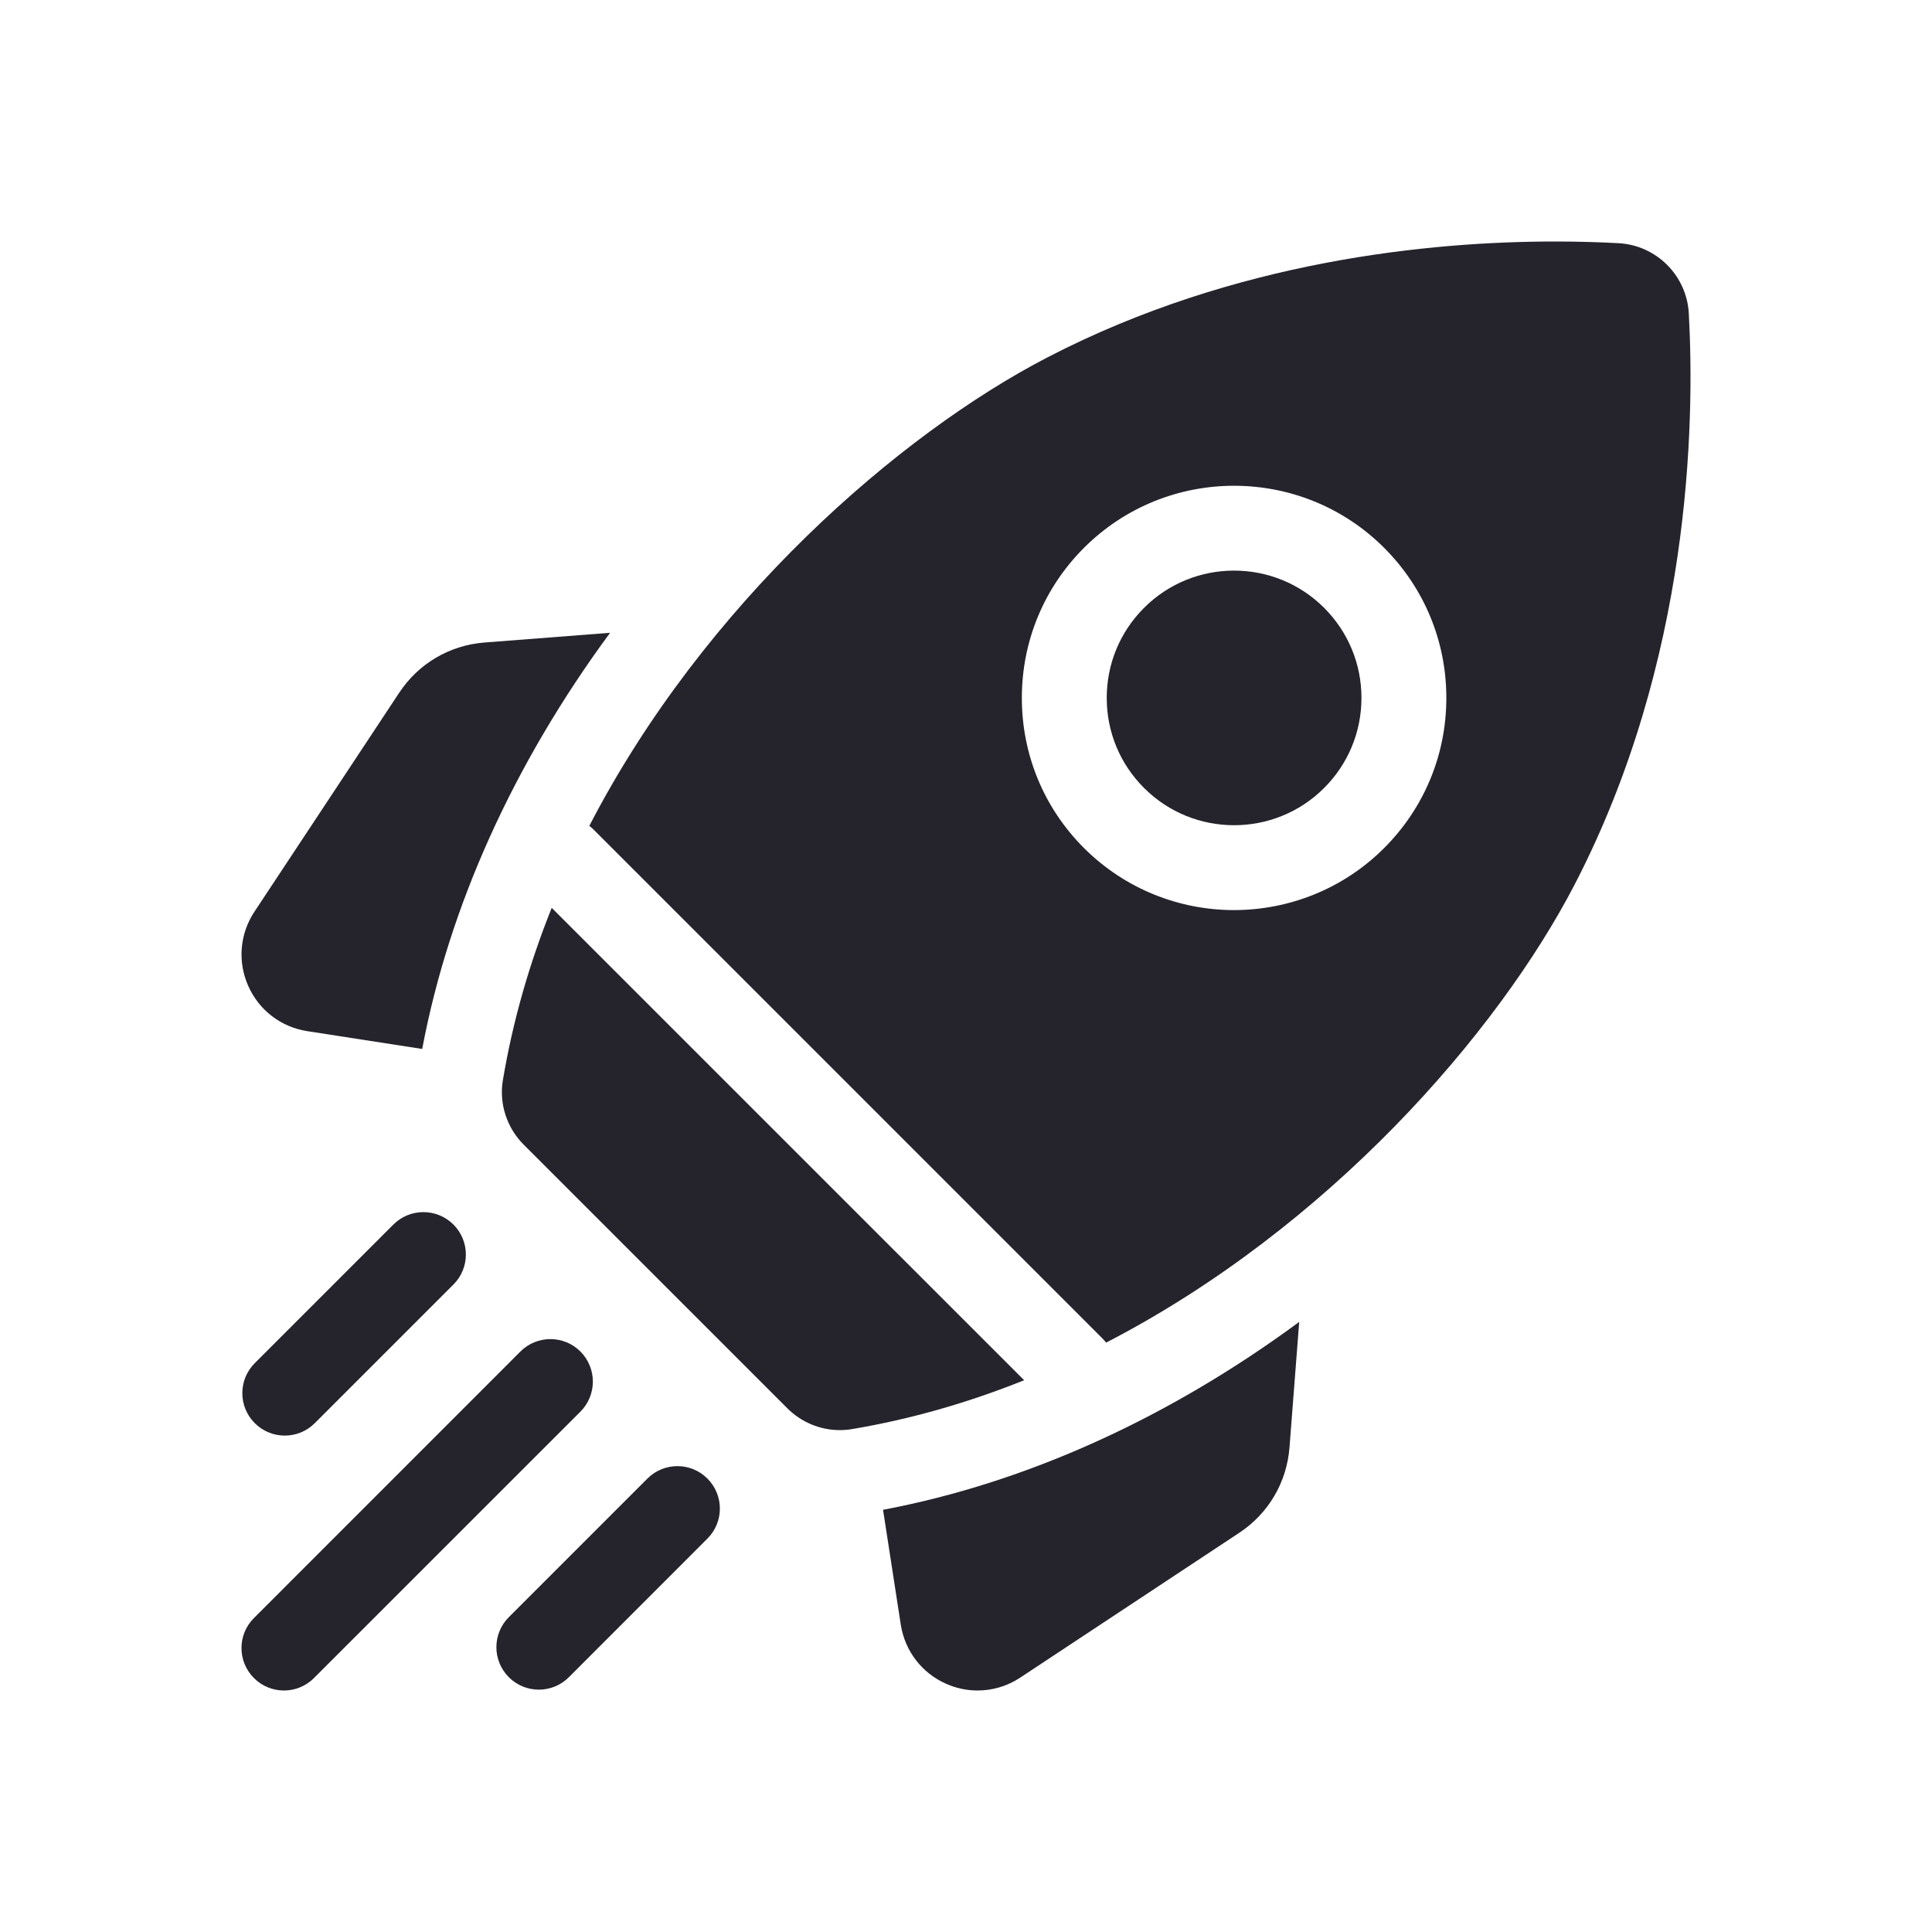
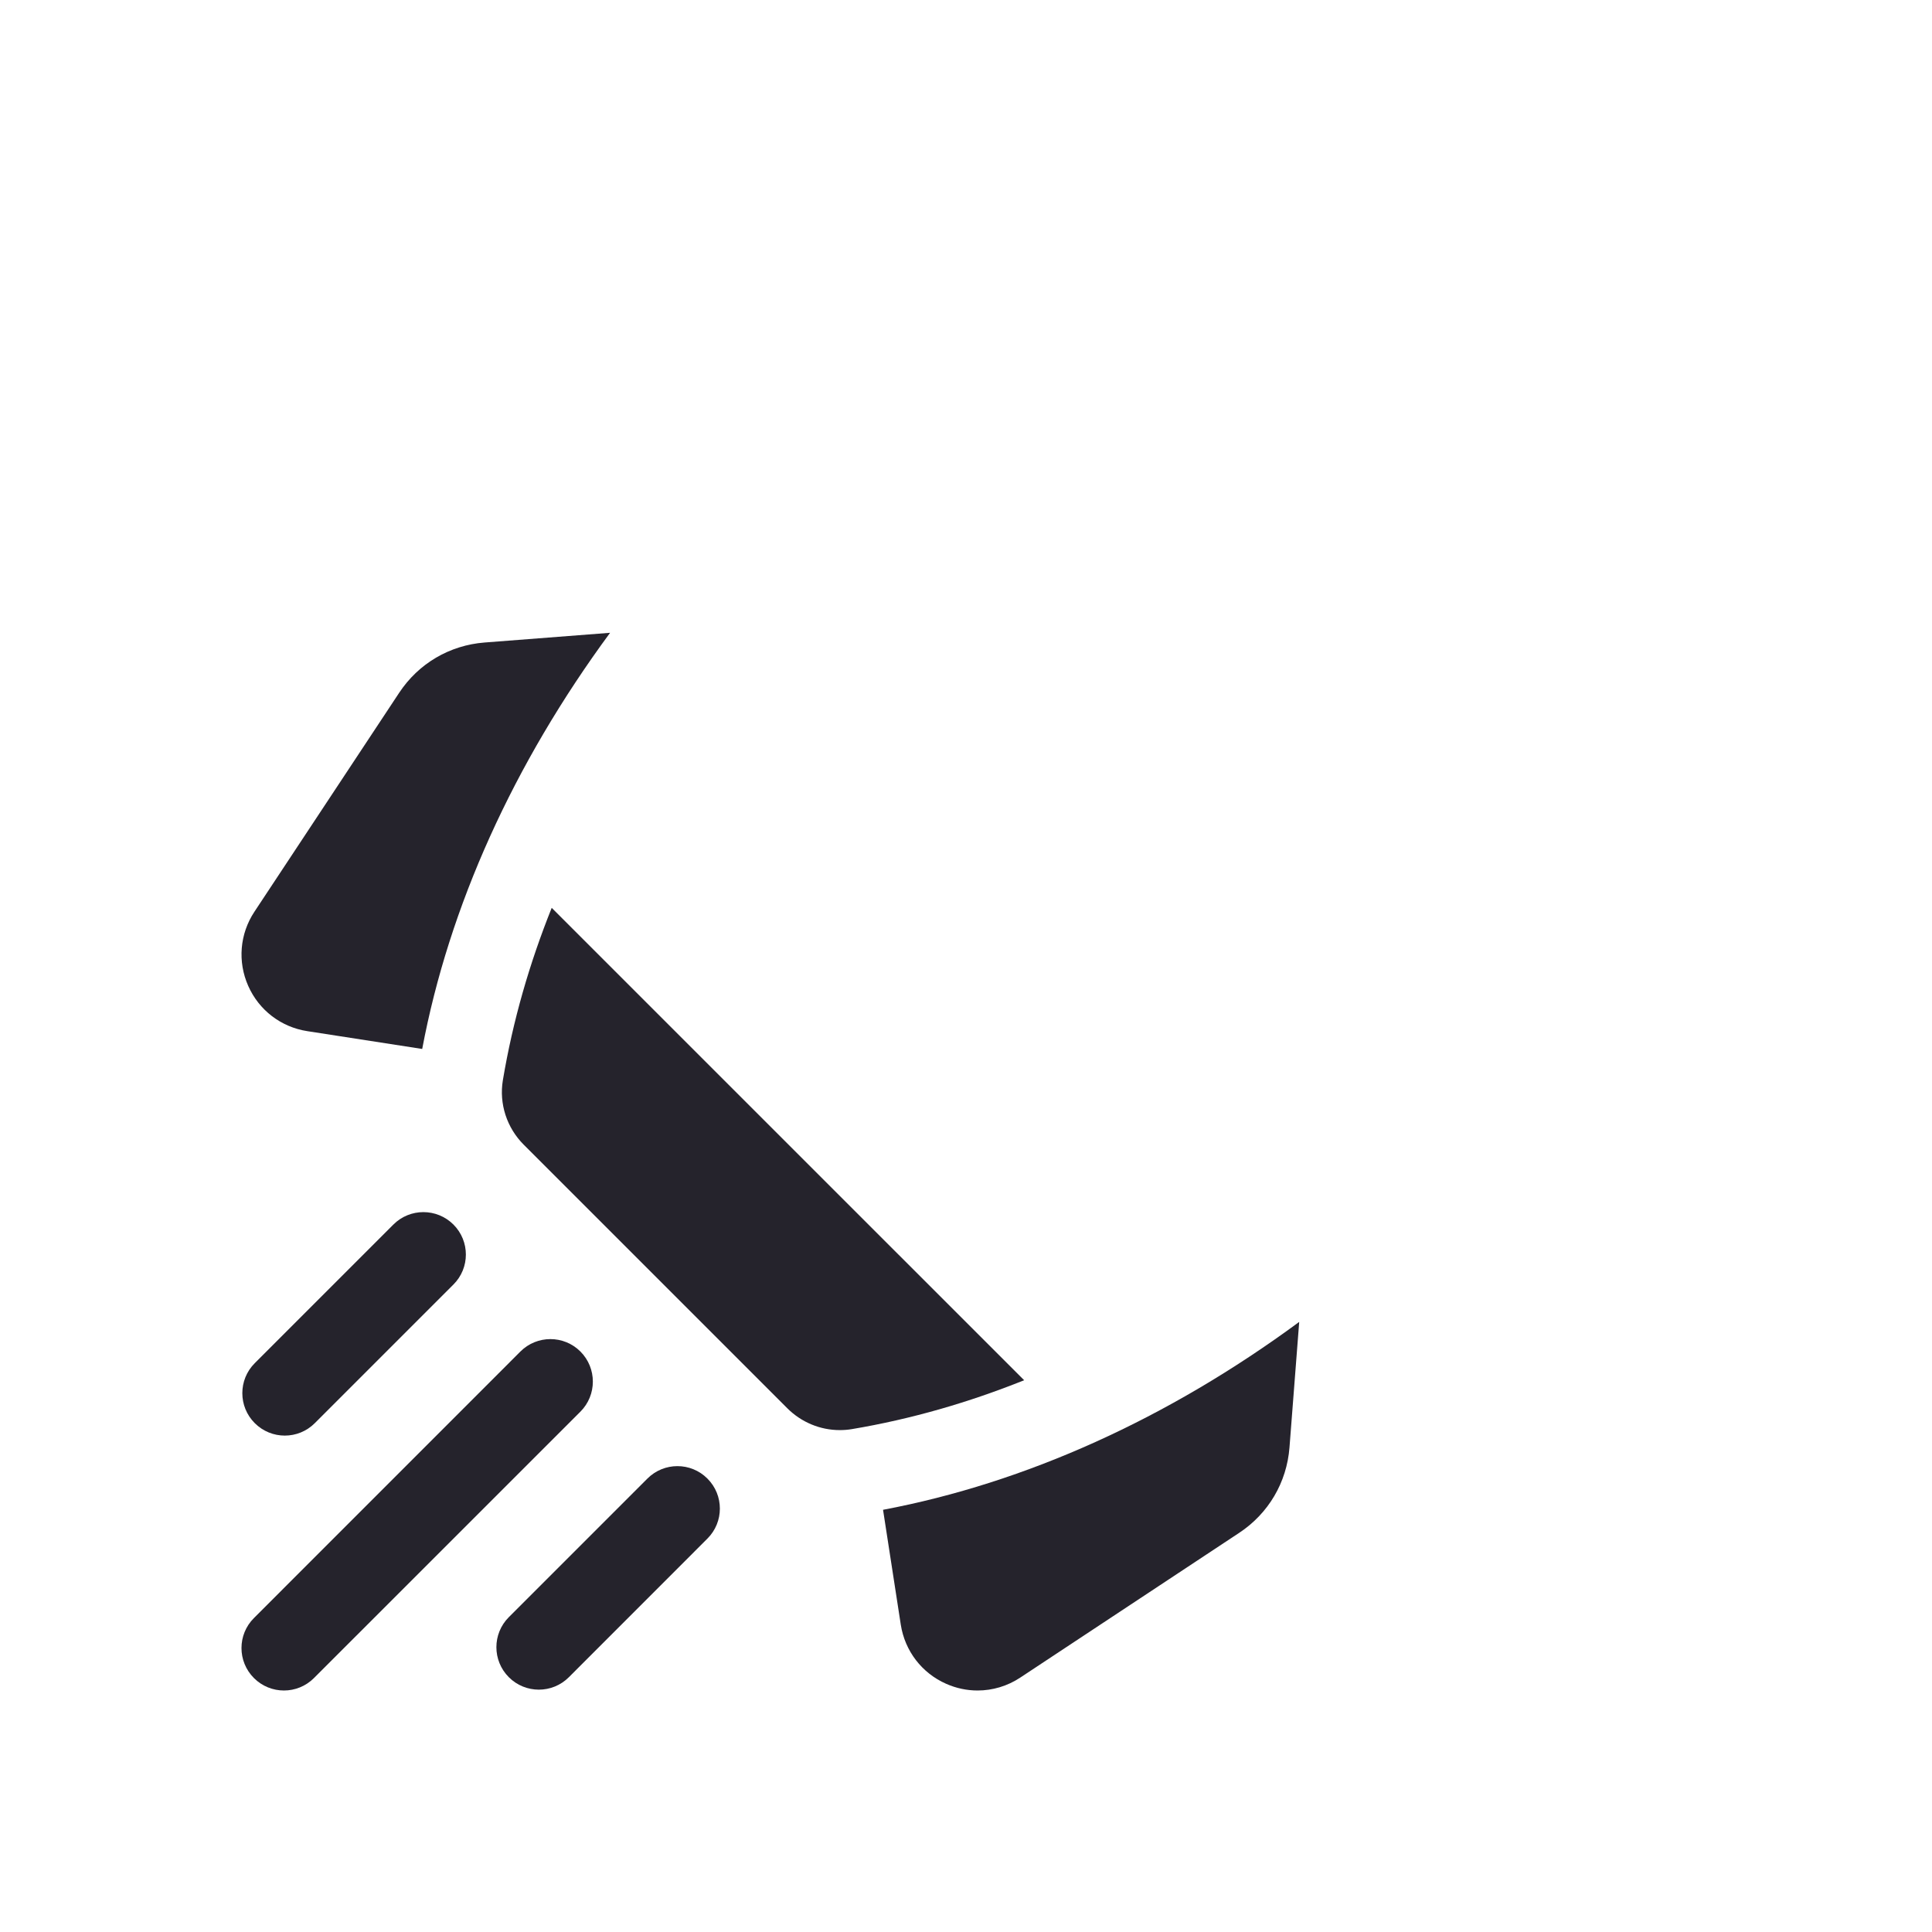
<svg xmlns="http://www.w3.org/2000/svg" width="32" height="32" viewBox="0 0 32 32" fill="none">
  <path d="M10.105 10.481L8.026 10.642C7.447 10.687 6.932 10.99 6.612 11.474L4.214 15.101C3.971 15.468 3.933 15.927 4.111 16.329C4.289 16.732 4.655 17.012 5.089 17.079L6.993 17.374C7.438 15.011 8.505 12.653 10.105 10.481Z" fill="#25232C" />
  <path d="M14.626 25.007L14.92 26.911C14.988 27.345 15.268 27.711 15.671 27.889C15.838 27.963 16.015 28 16.191 28C16.439 28 16.685 27.928 16.899 27.786L20.526 25.388C21.01 25.068 21.313 24.553 21.358 23.974L21.519 21.895C19.347 23.495 16.989 24.561 14.626 25.007Z" fill="#25232C" />
  <path d="M13.909 23.687C13.976 23.687 14.042 23.682 14.108 23.671C15.098 23.505 16.053 23.226 16.963 22.861L9.138 15.037C8.773 15.947 8.495 16.901 8.329 17.892C8.264 18.282 8.395 18.68 8.674 18.959L13.04 23.325C13.273 23.558 13.586 23.687 13.909 23.687Z" fill="#25232C" />
-   <path d="M26.086 14.641C28.001 10.939 28.072 7.027 27.972 5.192C27.938 4.564 27.436 4.062 26.808 4.028C26.509 4.012 26.155 4 25.756 4C23.704 4 20.458 4.311 17.359 5.914C14.896 7.188 11.667 9.993 9.761 13.679C9.784 13.697 9.806 13.715 9.827 13.736L18.264 22.173C18.285 22.194 18.303 22.216 18.321 22.238C22.007 20.333 24.812 17.104 26.086 14.641ZM17.954 9.074C19.325 7.703 21.555 7.703 22.926 9.074C23.59 9.738 23.956 10.621 23.956 11.56C23.956 12.499 23.59 13.382 22.926 14.046C22.241 14.731 21.34 15.073 20.44 15.074C19.54 15.074 18.64 14.731 17.954 14.046C17.29 13.382 16.925 12.499 16.925 11.56C16.925 10.621 17.29 9.738 17.954 9.074Z" fill="#25232C" />
-   <path d="M18.949 13.051C19.771 13.874 21.11 13.874 21.932 13.051C22.33 12.653 22.55 12.123 22.55 11.56C22.55 10.996 22.33 10.467 21.932 10.068C21.521 9.657 20.981 9.451 20.44 9.451C19.9 9.451 19.36 9.657 18.949 10.068C18.55 10.467 18.331 10.996 18.331 11.56C18.331 12.123 18.55 12.653 18.949 13.051Z" fill="#25232C" />
  <path d="M4.717 23.778C4.897 23.778 5.077 23.709 5.214 23.572L7.51 21.276C7.785 21.002 7.785 20.557 7.51 20.282C7.235 20.008 6.79 20.008 6.516 20.282L4.22 22.578C3.945 22.852 3.945 23.298 4.22 23.572C4.357 23.709 4.537 23.778 4.717 23.778Z" fill="#25232C" />
  <path d="M9.614 22.386C9.339 22.111 8.894 22.111 8.619 22.386L4.206 26.8C3.931 27.074 3.931 27.519 4.206 27.794C4.343 27.931 4.523 28 4.703 28C4.883 28 5.063 27.931 5.2 27.794L9.614 23.381C9.888 23.106 9.888 22.661 9.614 22.386Z" fill="#25232C" />
  <path d="M10.723 24.49L8.428 26.785C8.153 27.06 8.153 27.505 8.428 27.78C8.565 27.917 8.745 27.986 8.925 27.986C9.105 27.986 9.285 27.917 9.422 27.78L11.717 25.484C11.992 25.21 11.992 24.764 11.717 24.49C11.443 24.215 10.998 24.215 10.723 24.49Z" fill="#25232C" />
</svg>